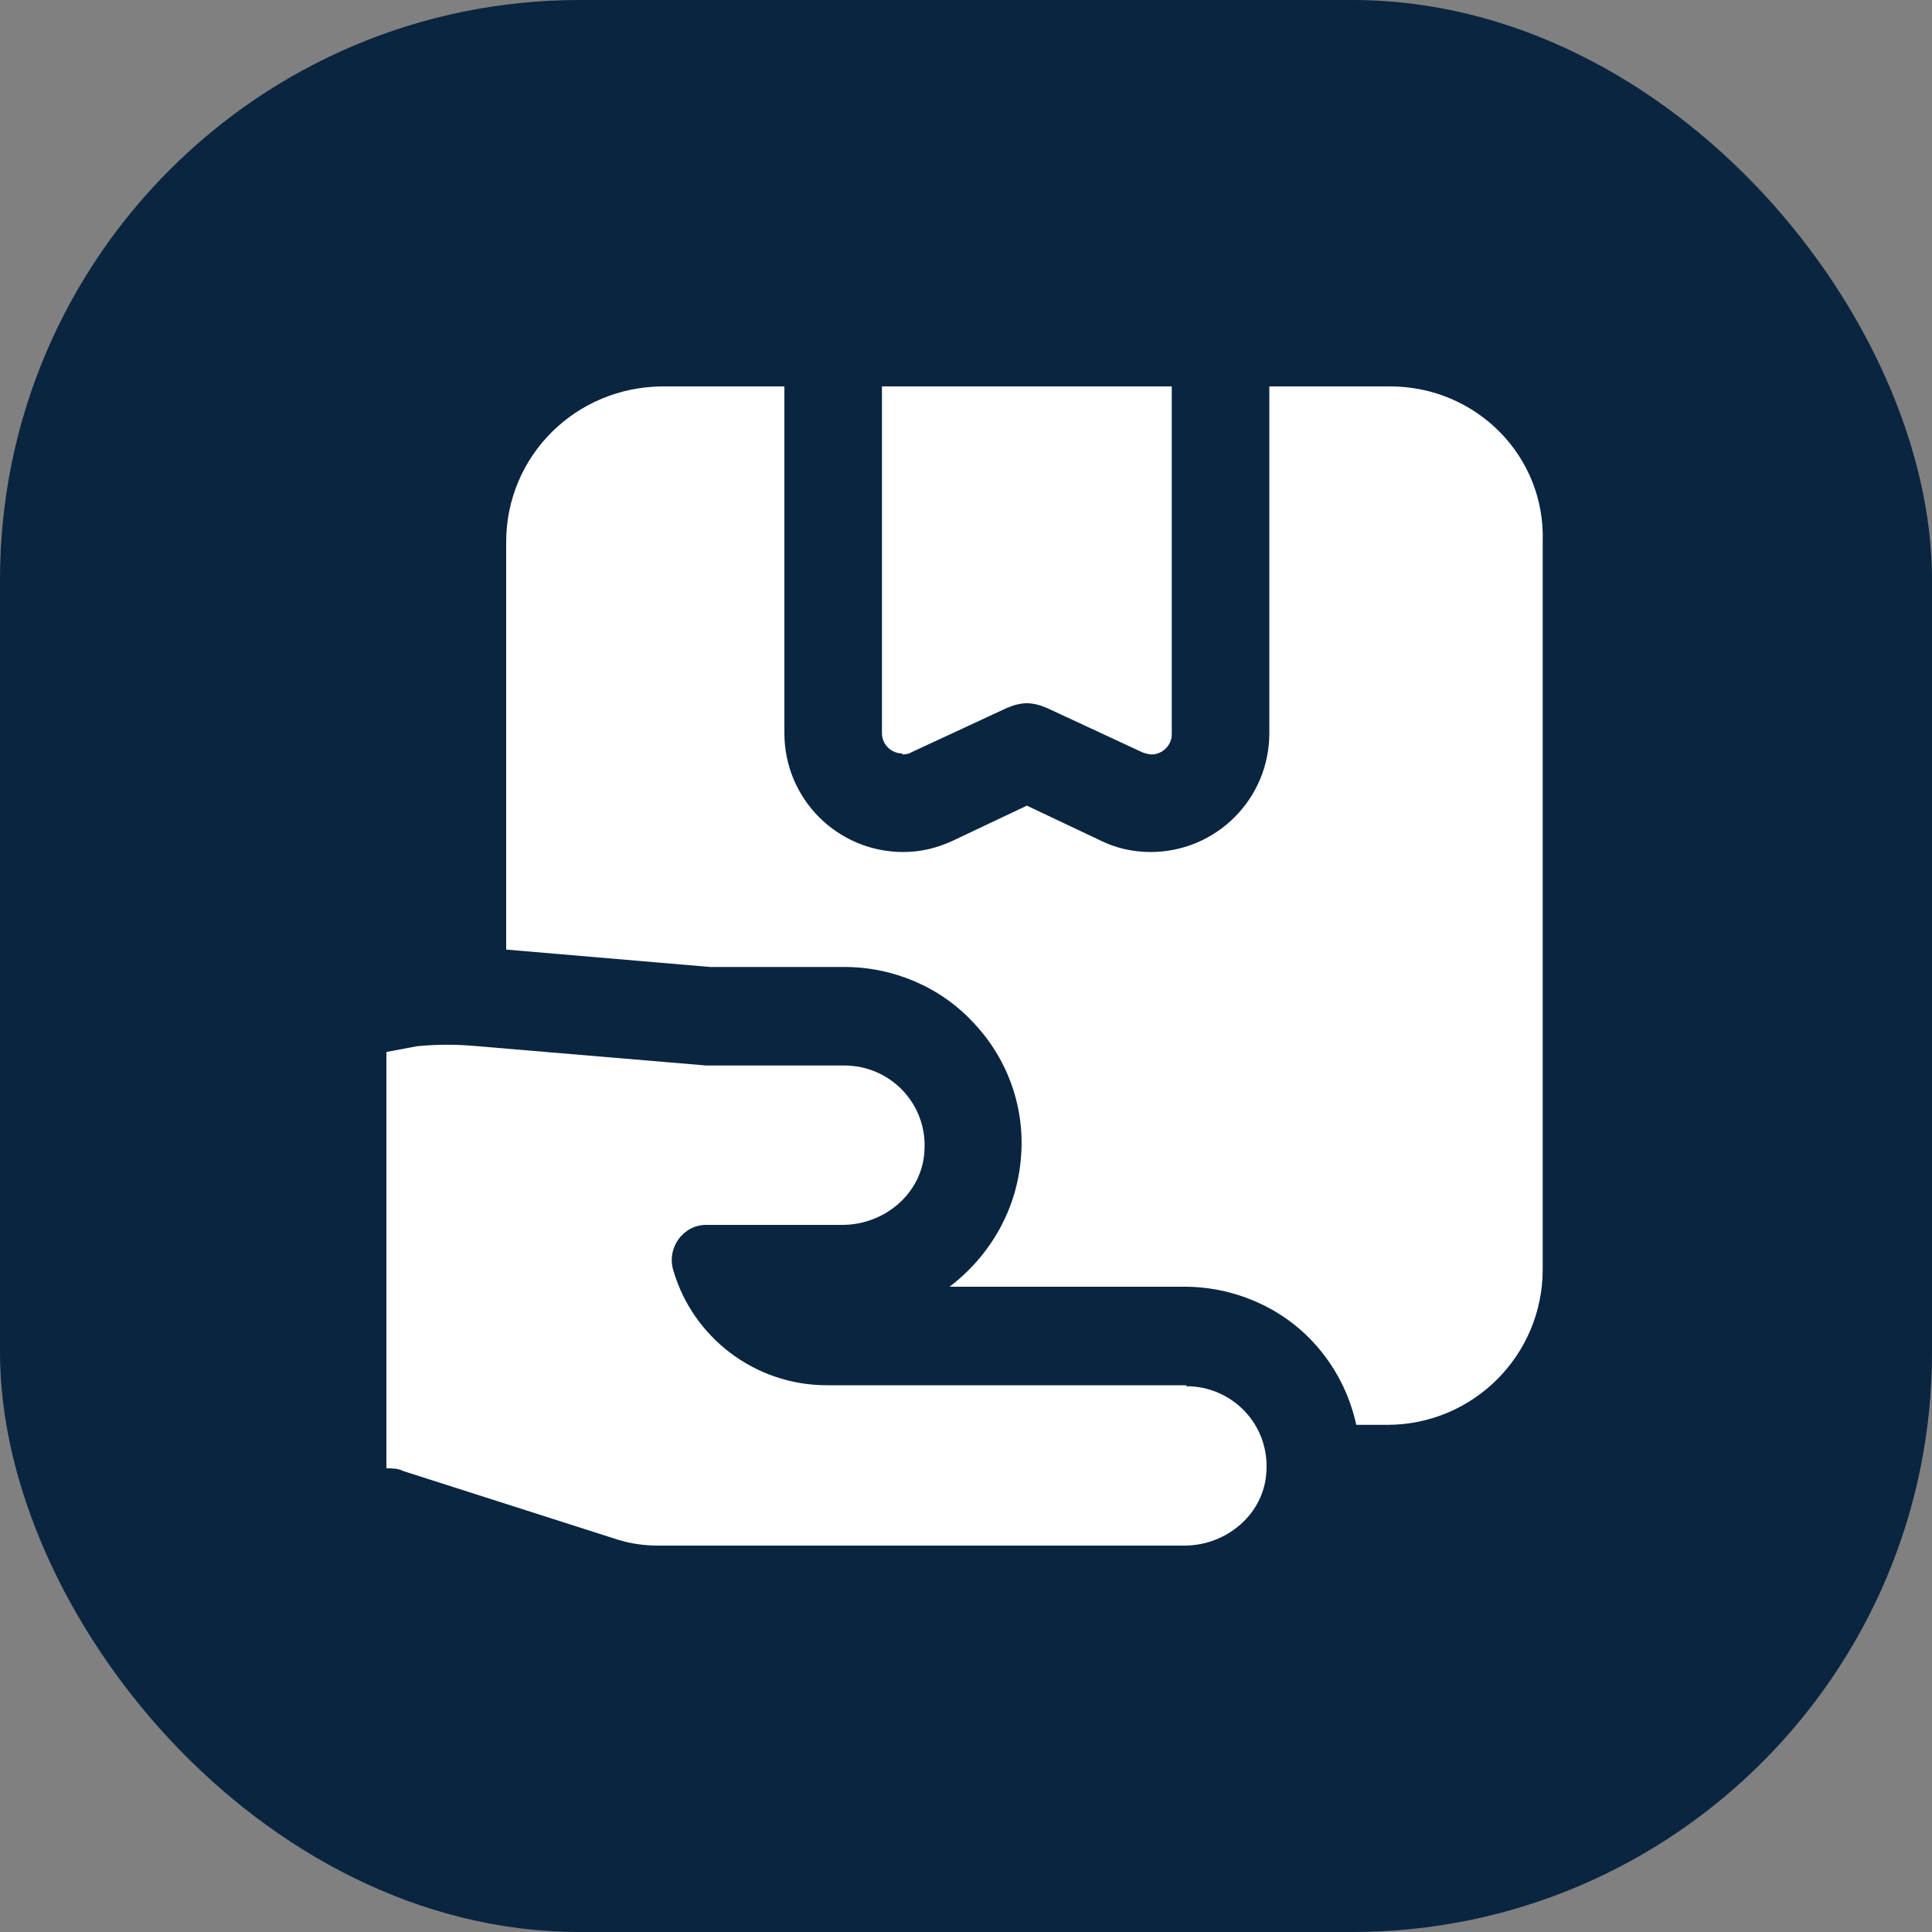
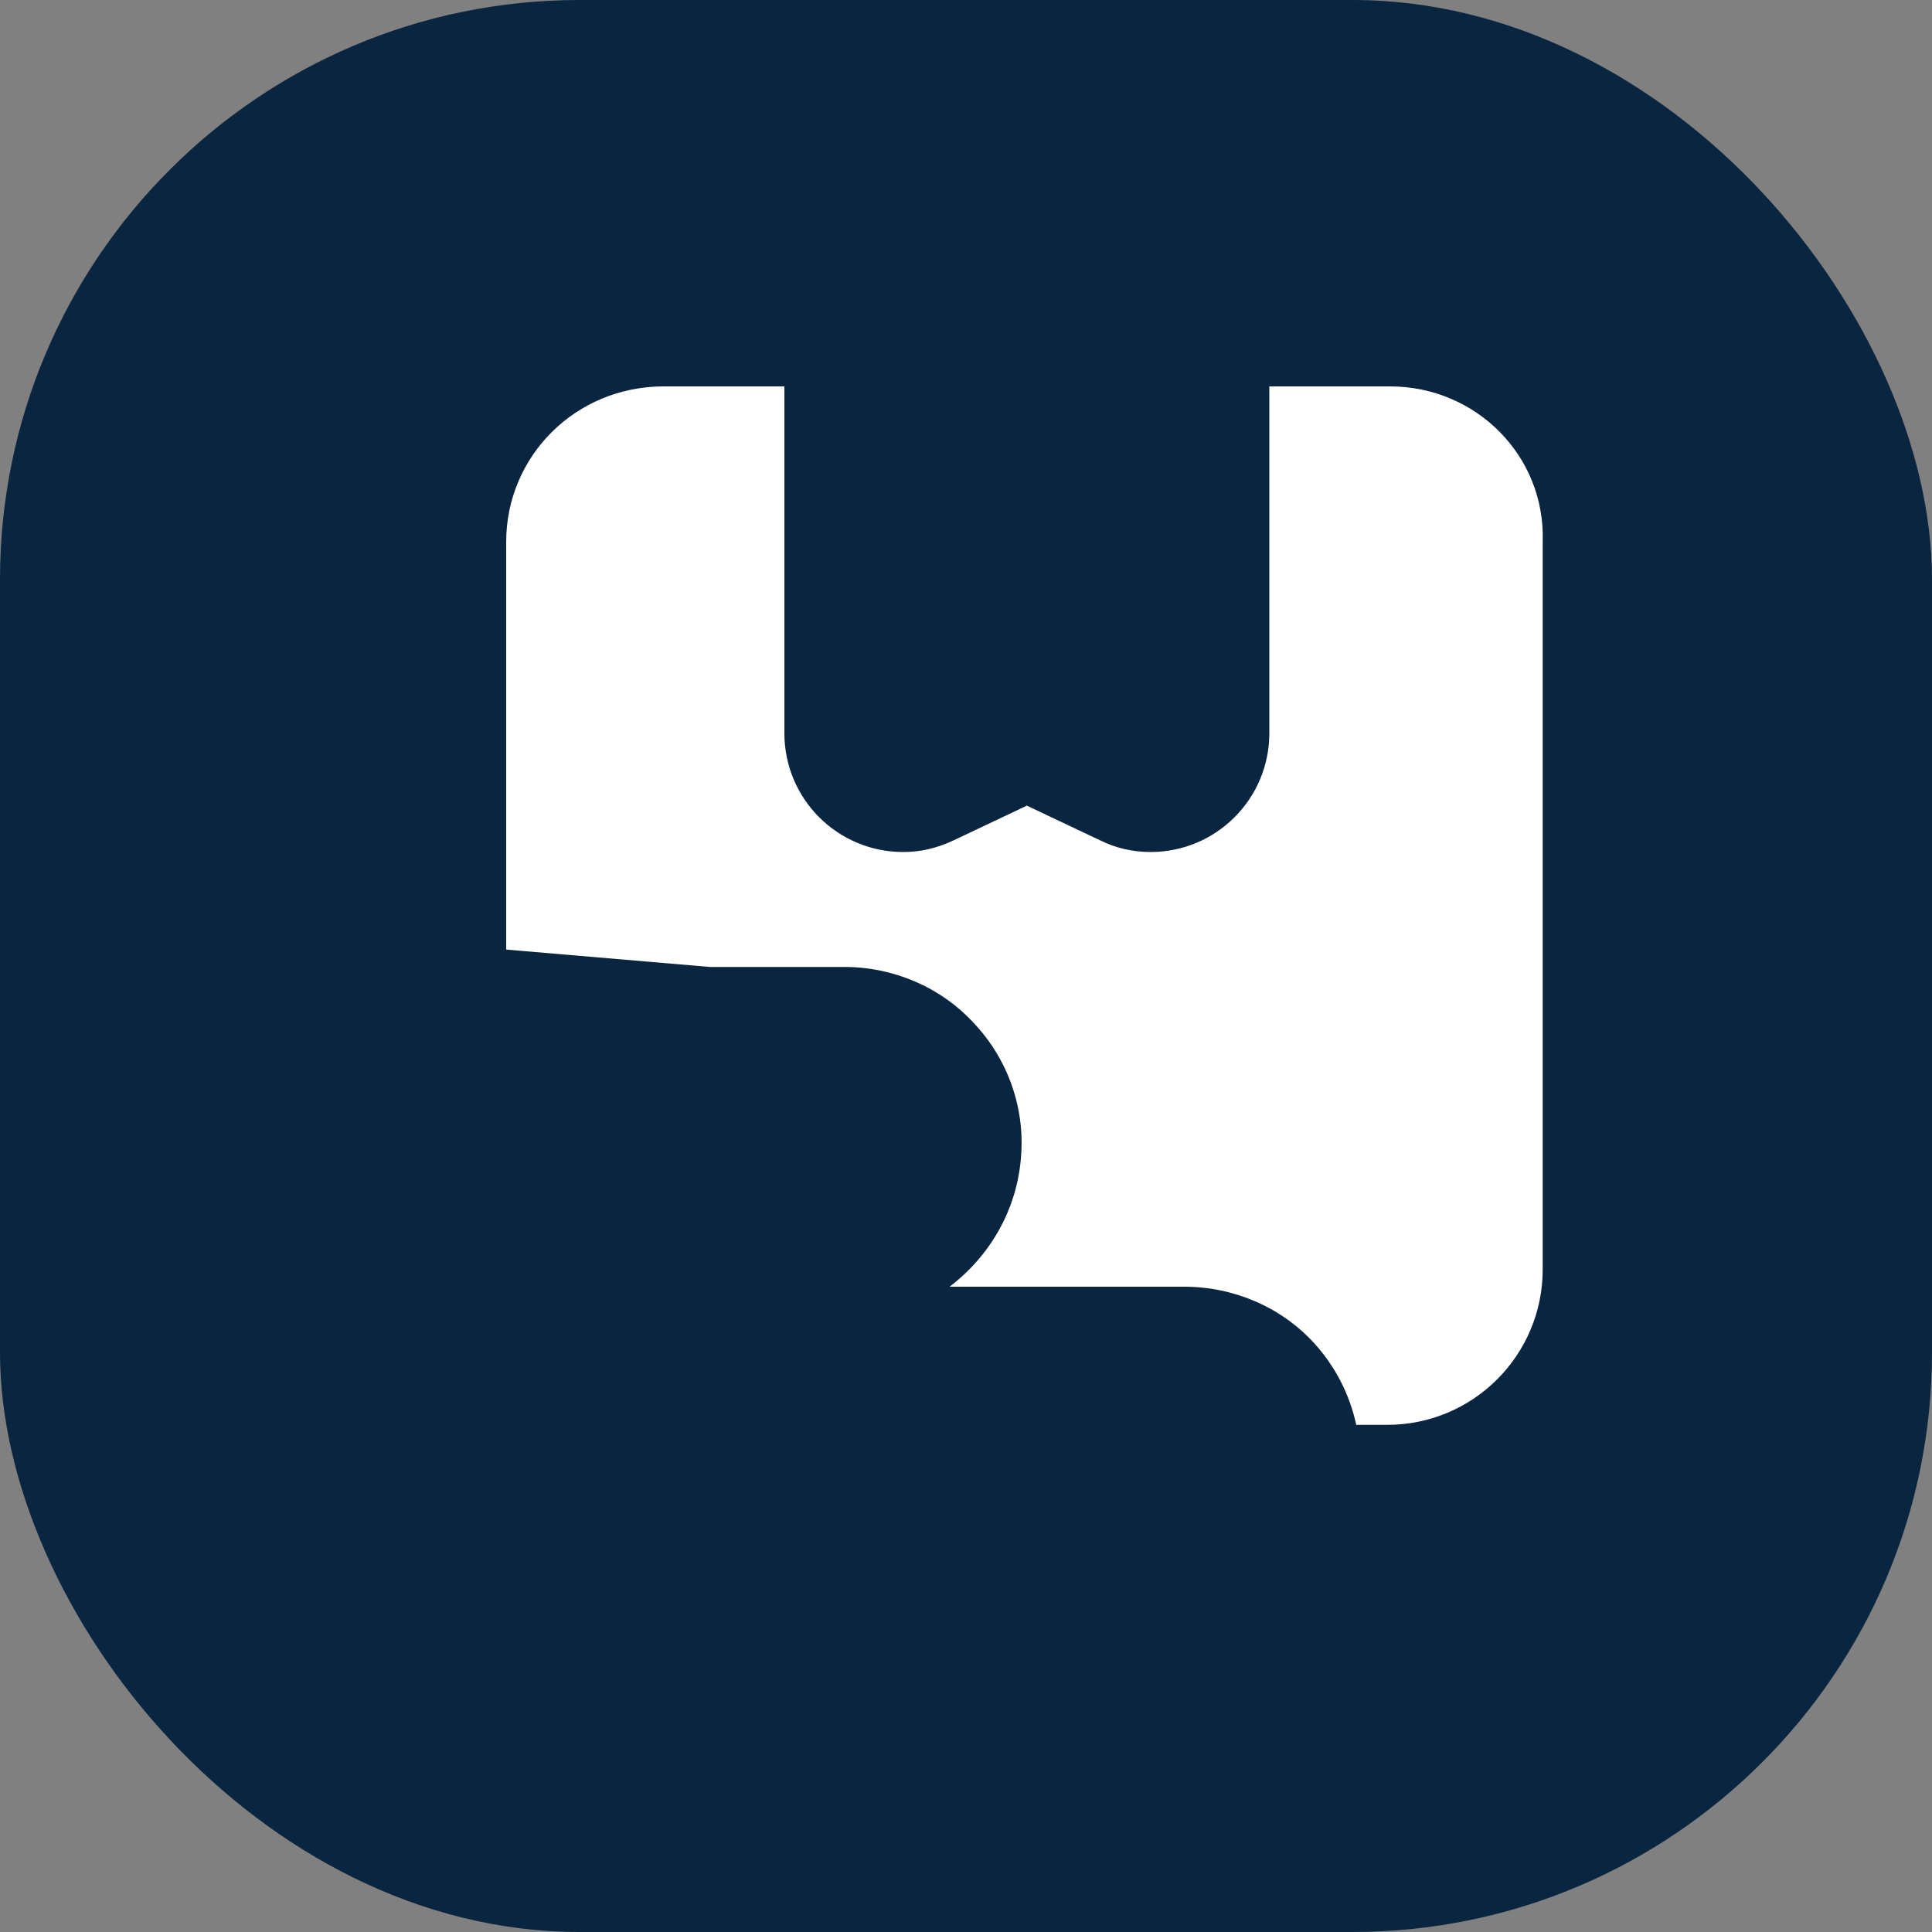
<svg xmlns="http://www.w3.org/2000/svg" width="20" height="20" viewBox="0 0 20 20" fill="none">
  <rect x="0" y="0" width="20" height="20" fill="#808080" stroke="none" />
  <rect width="20" height="20" rx="6" fill="#0A2540" />
-   <path d="M9.34 7.81C9.34 7.81 9.4 7.81 9.43 7.79L10.42 7.33C10.49 7.3 10.56 7.28 10.63 7.28C10.7 7.28 10.77 7.3 10.84 7.33L11.83 7.79C11.83 7.79 11.89 7.81 11.92 7.81C12.03 7.81 12.13 7.72 12.13 7.6V4H9.13V7.59C9.13 7.71 9.23 7.8 9.34 7.8V7.81Z" fill="white" />
  <path d="M14.39 4H13.14V7.59C13.14 8.27 12.59 8.82 11.91 8.82C11.73 8.82 11.55 8.78 11.39 8.7L10.63 8.34L9.87 8.7C9.7 8.78 9.53 8.82 9.35 8.82C8.67 8.82 8.12 8.27 8.12 7.59V4H6.87C5.96 4 5.24 4.72 5.24 5.61V9.83L7.35 10.01H8.74C9.25 10.01 9.74 10.22 10.08 10.59C10.43 10.96 10.61 11.46 10.57 11.97C10.53 12.52 10.25 13 9.83 13.32H12.26C12.77 13.32 13.26 13.53 13.6 13.9C13.82 14.14 13.97 14.43 14.04 14.75H14.36C15.25 14.75 15.97 14.03 15.97 13.14V5.61C16 4.72 15.28 4 14.39 4Z" fill="white" />
-   <path d="M12.28 14.34H8.56C7.81 14.34 7.17 13.84 6.97 13.15C6.9 12.92 7.07 12.68 7.31 12.68H8.72C9.16 12.68 9.55 12.35 9.57 11.91C9.6 11.43 9.22 11.03 8.74 11.03H7.31L4.94 10.83C4.73 10.81 4.53 10.81 4.32 10.83L4 10.89V15.2C4.06 15.2 4.12 15.2 4.18 15.23L6.4 15.94C6.53 15.98 6.67 16 6.81 16H12.26C12.7 16 13.09 15.67 13.11 15.23C13.14 14.75 12.76 14.35 12.28 14.35V14.34Z" fill="white" />
</svg>